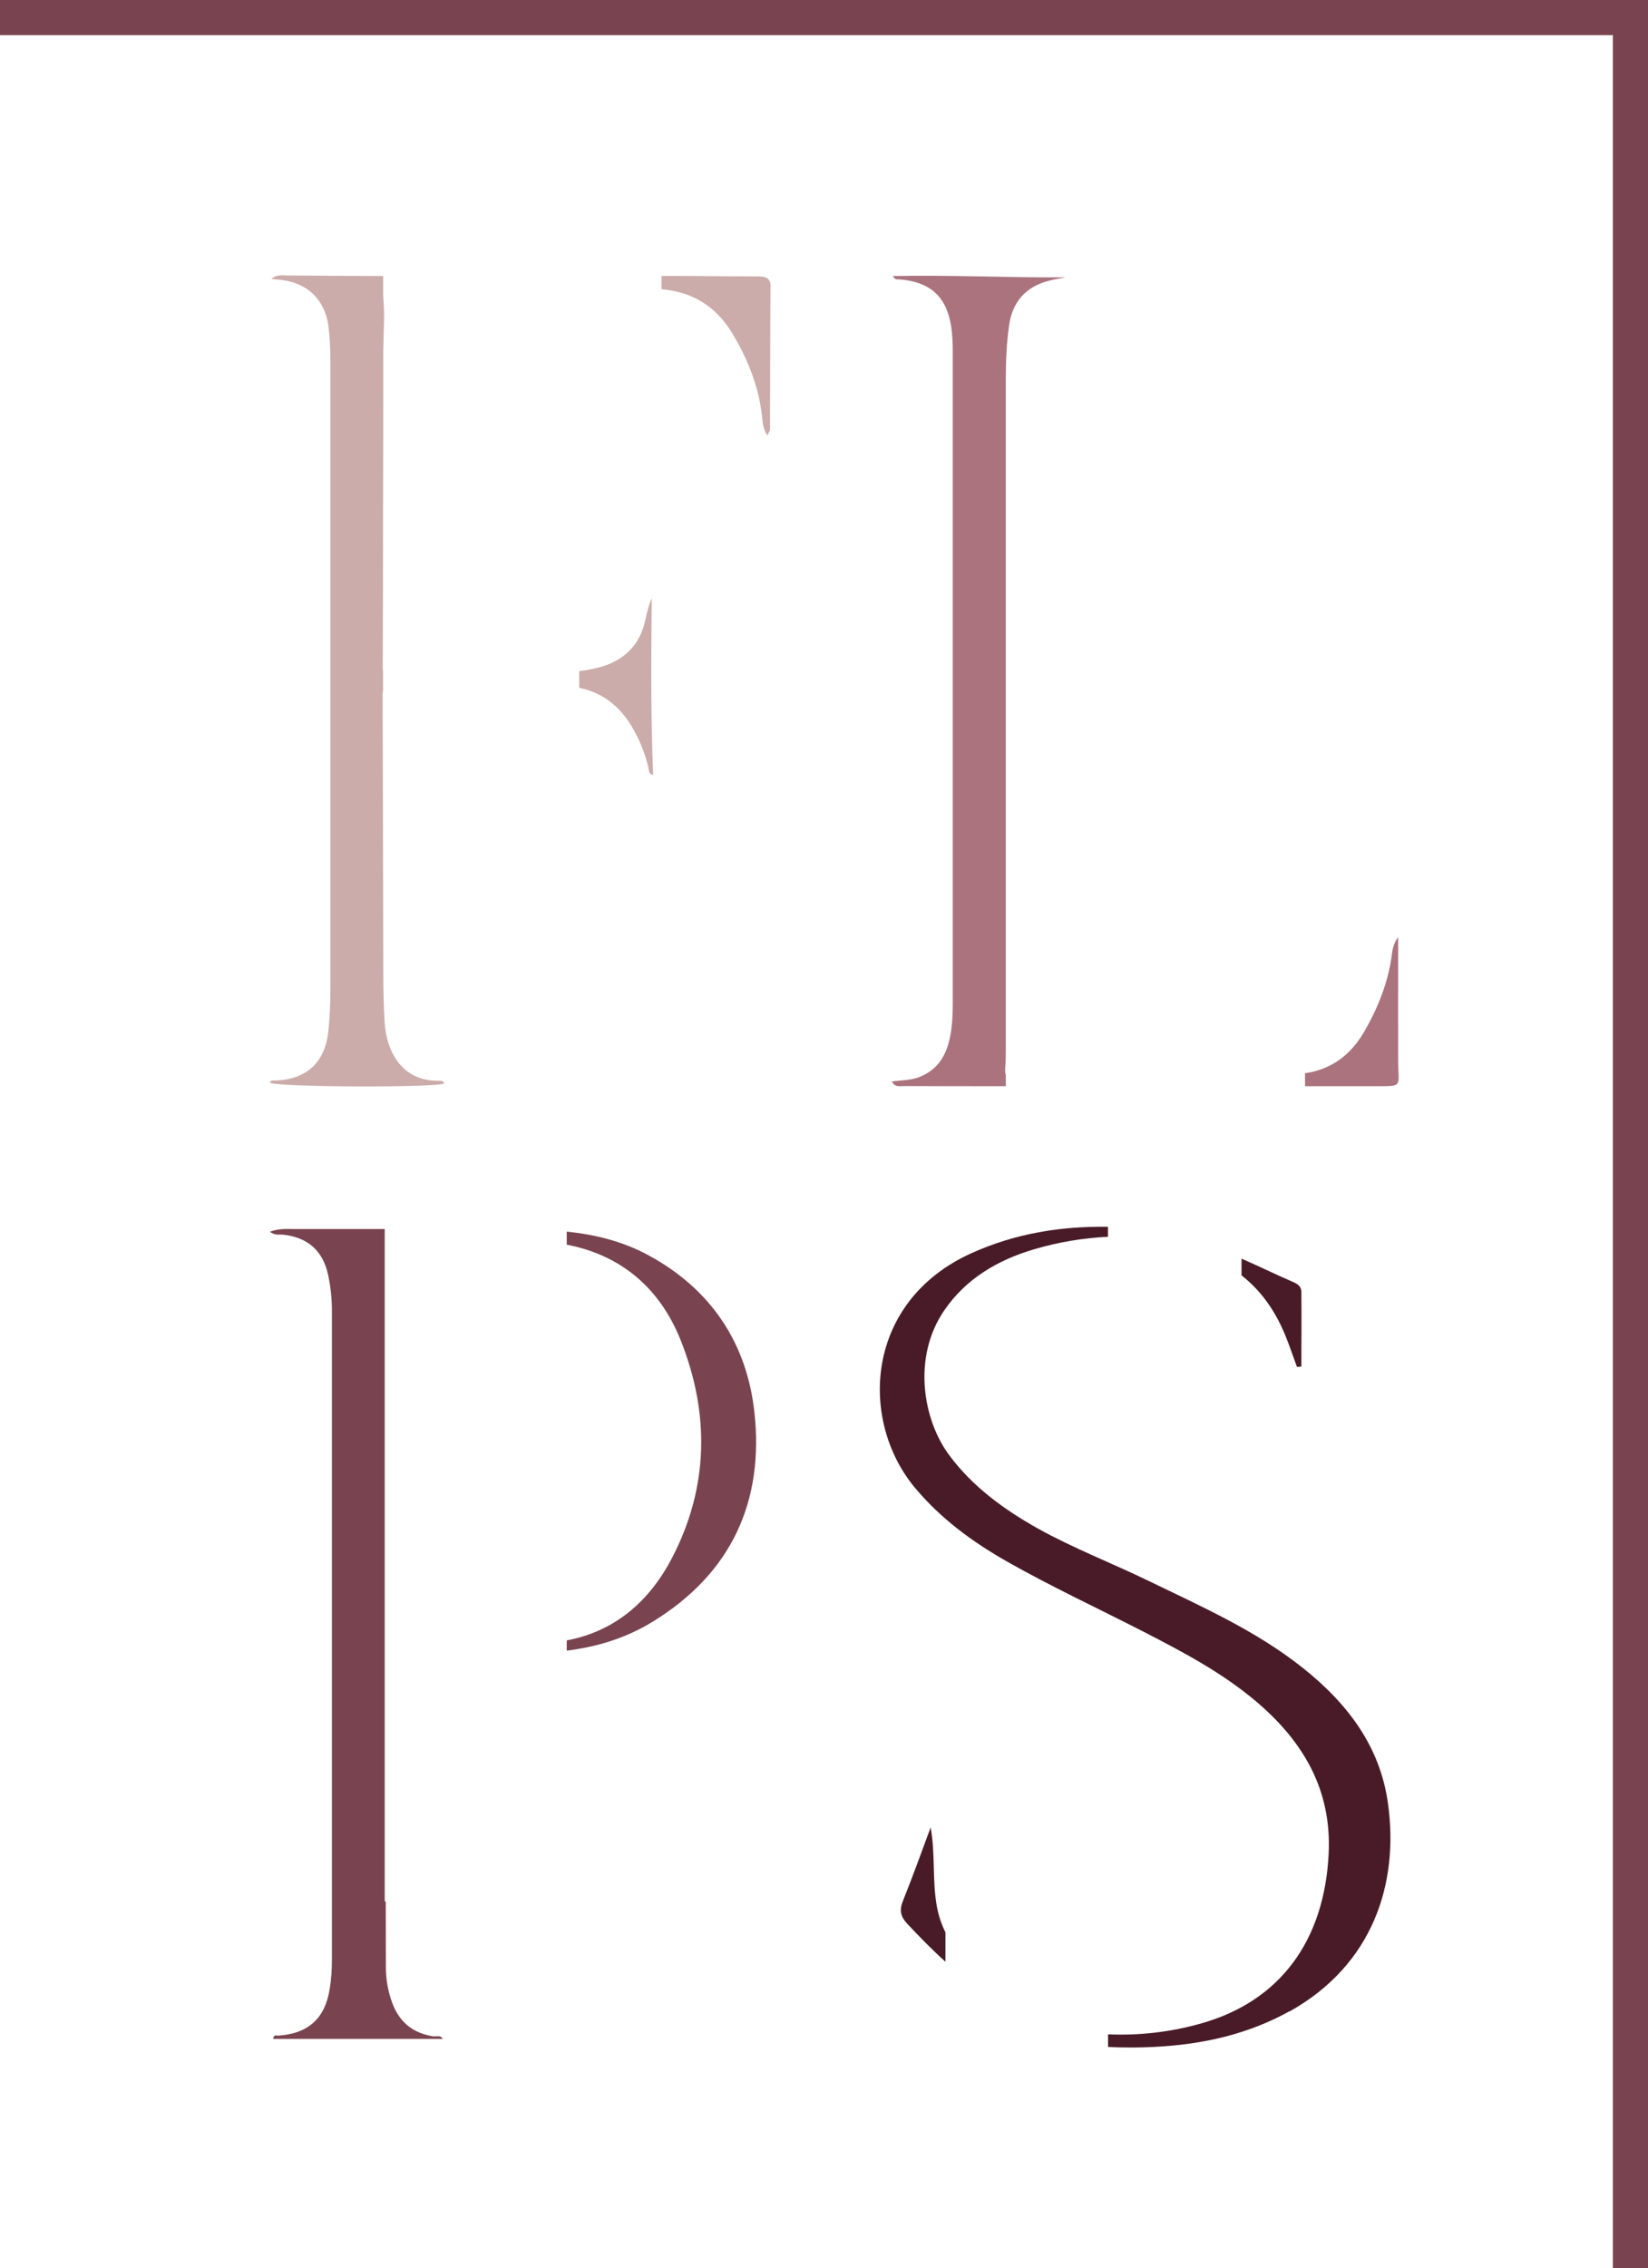
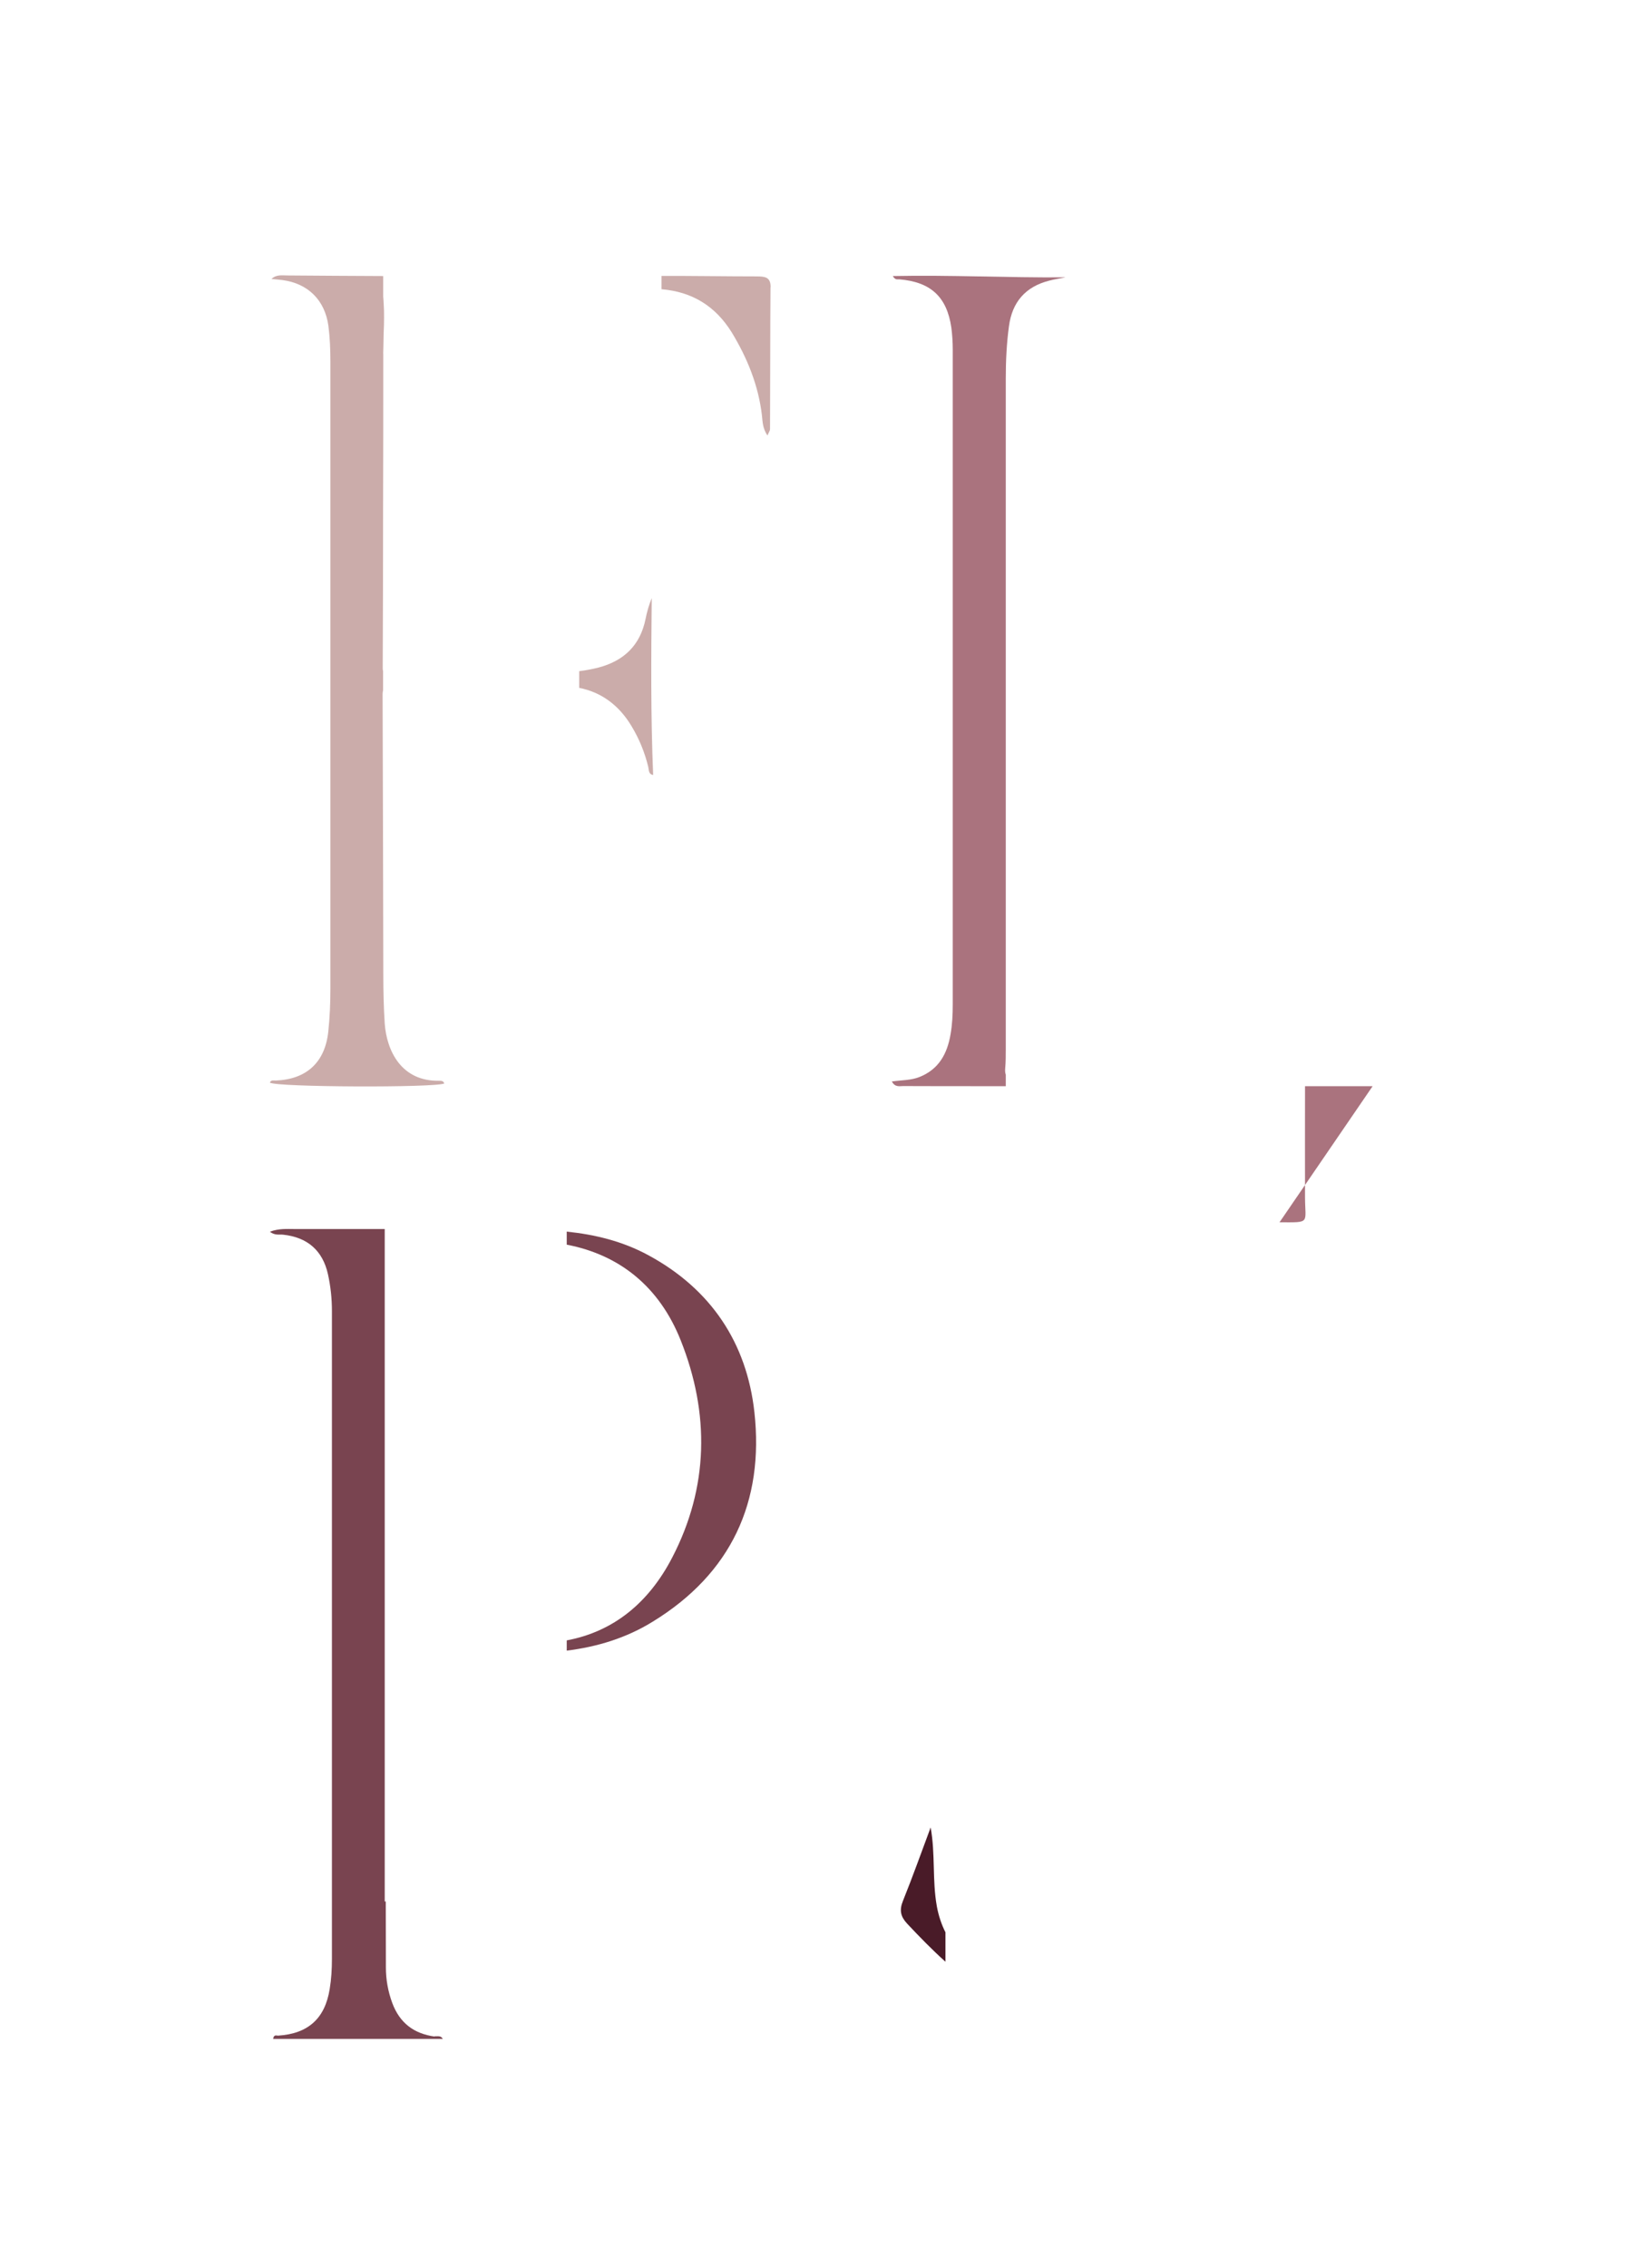
<svg xmlns="http://www.w3.org/2000/svg" id="Layer_1" data-name="Layer 1" viewBox="0 0 140.16 192.76">
  <defs>
    <style>
      .cls-1 {
        fill: #794450;
      }

      .cls-1, .cls-2, .cls-3, .cls-4 {
        stroke-width: 0px;
      }

      .cls-2 {
        fill: #491b28;
      }

      .cls-3 {
        fill: #cbacaa;
      }

      .cls-4 {
        fill: #aa737e;
      }
    </style>
  </defs>
-   <path class="cls-1" d="m140.16,192.76h-2.99V2.99H0V0h140.16v192.76Z" />
  <path class="cls-1" d="m36.98,173.08c-1.78-.24-2.99-1.16-3.62-2.86-.36-.98-.54-1.98-.54-3.01,0-1.87-.01-3.74-.01-5.61h-.09v-57.15c-2.55,0-5.09,0-7.65,0-.66,0-1.35-.06-2.12.23.45.34.81.21,1.13.25,2.06.22,3.36,1.34,3.81,3.35.23,1.04.34,2.08.34,3.13,0,18.37,0,36.72,0,55.08,0,.85-.05,1.71-.19,2.55-.4,2.51-1.84,3.8-4.39,3.96-.14,0-.36-.12-.42.28h14.43c-.17-.32-.47-.2-.7-.23Z" />
-   <path class="cls-2" d="m105.59,108.37v-1.4c1.49.64,2.97,1.38,4.45,2.01.42.19.64.42.64.83.02,2.1,0,4.22,0,6.33-.12,0-.25.02-.37.04-.3-.8-.57-1.61-.88-2.4-.87-2.25-2.14-4.07-3.85-5.4Z" />
  <path class="cls-2" d="m79.67,161.98c.15.82.4,1.57.74,2.24v2.5c-1.14-1.02-2.22-2.13-3.28-3.26-.54-.59-.65-1.13-.34-1.9.83-2.06,1.58-4.16,2.36-6.25.41,2.26.13,4.47.52,6.66h0Z" />
-   <path class="cls-2" d="m109.68,170.92c-4.13,2.3-8.61,3.05-13.29,3.09-.72,0-1.44-.01-2.15-.05v-1.07c2.64.11,5.26-.18,7.86-.91,6.74-1.88,10.53-7.01,10.9-14.43.27-5.46-2.17-9.57-6.19-12.97-2.88-2.43-6.19-4.18-9.52-5.89-3.89-2-7.86-3.83-11.66-5.99-2.94-1.67-5.64-3.65-7.84-6.29-4.77-5.76-4.21-15.85,4.86-19.92,3.71-1.67,7.6-2.29,11.58-2.23v.85c-2.09.1-4.18.44-6.28,1.06-3.09.91-5.79,2.49-7.64,5.19-2.74,3.99-1.82,9.34.45,12.35,2,2.67,4.61,4.56,7.47,6.17,3.05,1.7,6.31,2.95,9.45,4.47,4.52,2.19,9.13,4.23,13.1,7.38,3.79,3.01,6.6,6.65,7.27,11.57.94,6.81-1.31,13.7-8.37,17.64h0Z" />
  <path class="cls-3" d="m37.79,92.08c-.85.37-14.23.32-14.84-.07.1-.26.33-.17.52-.18,2.62-.11,4.17-1.56,4.45-4.15.13-1.22.18-2.44.18-3.66V30.76c0-1.03-.04-2.05-.17-3.07-.3-2.17-1.72-3.6-3.92-3.89-.31-.04-.62-.06-.92-.09.41-.4.9-.3,1.36-.3,2.72.02,5.43.04,8.14.05v1.39c0,.07,0,.15,0,.24,0,.04,0,.08,0,.12.12,1.61.01,3.24,0,4.86,0,4.44,0,8.88-.01,13.32,0,4.43-.01,8.88-.03,13.32,0,.12,0,.23.03.32v1.63c-.02.09-.04.2-.04.34.03,7.94.04,15.87.06,23.81,0,1.4.03,2.79.12,4.18.17,2.3,1.4,4.93,4.65,4.86.17,0,.35.01.41.23h0Z" />
  <path class="cls-3" d="m55.55,65.86c-.41-.06-.35-.42-.42-.7-.3-1.22-.76-2.36-1.42-3.45-1.07-1.79-2.59-2.89-4.45-3.25v-1.42c.56-.07,1.1-.17,1.65-.31,2.16-.57,3.54-1.9,3.99-4.11.12-.61.29-1.2.53-1.79-.05,5.01-.09,10.02.12,15.03h0Z" />
  <path class="cls-3" d="m65.53,24.42c-.03,4.02-.02,8.04-.04,12.06,0,.12-.09.23-.22.53-.41-.6-.41-1.16-.47-1.72-.3-2.55-1.25-4.87-2.56-7.03-1.4-2.26-3.38-3.46-5.98-3.68v-1.13c2.7-.01,5.41.04,8.12.04.66.01,1.17.04,1.16.92h0Z" />
  <path class="cls-4" d="m90.58,23.58c-.45.09-.9.15-1.34.27-2.02.51-3.16,1.82-3.43,3.88-.2,1.47-.27,2.94-.27,4.43,0,14.73,0,29.45,0,44.19v12.8c0,.55,0,1.1-.05,1.65-.02.23,0,.4.05.53v.98h-1.85c-2.3,0-4.58,0-6.88-.01-.31,0-.69.12-.96-.39.85-.12,1.62-.09,2.35-.38,1.66-.66,2.36-1.99,2.64-3.61.15-.84.19-1.7.19-2.55,0-18.56,0-37.11,0-55.66,0-.63-.04-1.25-.12-1.87-.38-2.61-1.75-3.88-4.43-4.1-.15-.01-.34.08-.55-.28,4.94-.1,9.79.15,14.66.11h-.01Z" />
-   <path class="cls-4" d="m116.74,92.31h-5.75v-1.1c2.21-.32,3.86-1.51,5.04-3.54,1.17-2.03,2.03-4.17,2.34-6.51.06-.51.17-1.01.54-1.52v1.33c0,3.06-.01,6.13,0,9.2.01,2.28.5,2.14-2.17,2.14Z" />
+   <path class="cls-4" d="m116.74,92.31h-5.75v-1.1v1.33c0,3.06-.01,6.13,0,9.2.01,2.28.5,2.14-2.17,2.14Z" />
  <path class="cls-3" d="m32.61,30.07c0,4.44,0,8.88-.01,13.32v-18.31s0,.08,0,.12c.12,1.61.01,3.24,0,4.86h0Z" />
  <path class="cls-1" d="m64.16,120.01c-.65-5.88-3.69-10.45-9.01-13.33-2.19-1.19-4.54-1.76-6.95-2.01v1.11c4.5.86,7.88,3.58,9.69,8.12,2.48,6.22,2.39,12.5-.73,18.49-1.97,3.79-4.95,6.27-8.96,7.02v.87c2.59-.32,5.06-1.07,7.31-2.46,6.68-4.09,9.49-10.2,8.65-17.81h0Z" />
</svg>